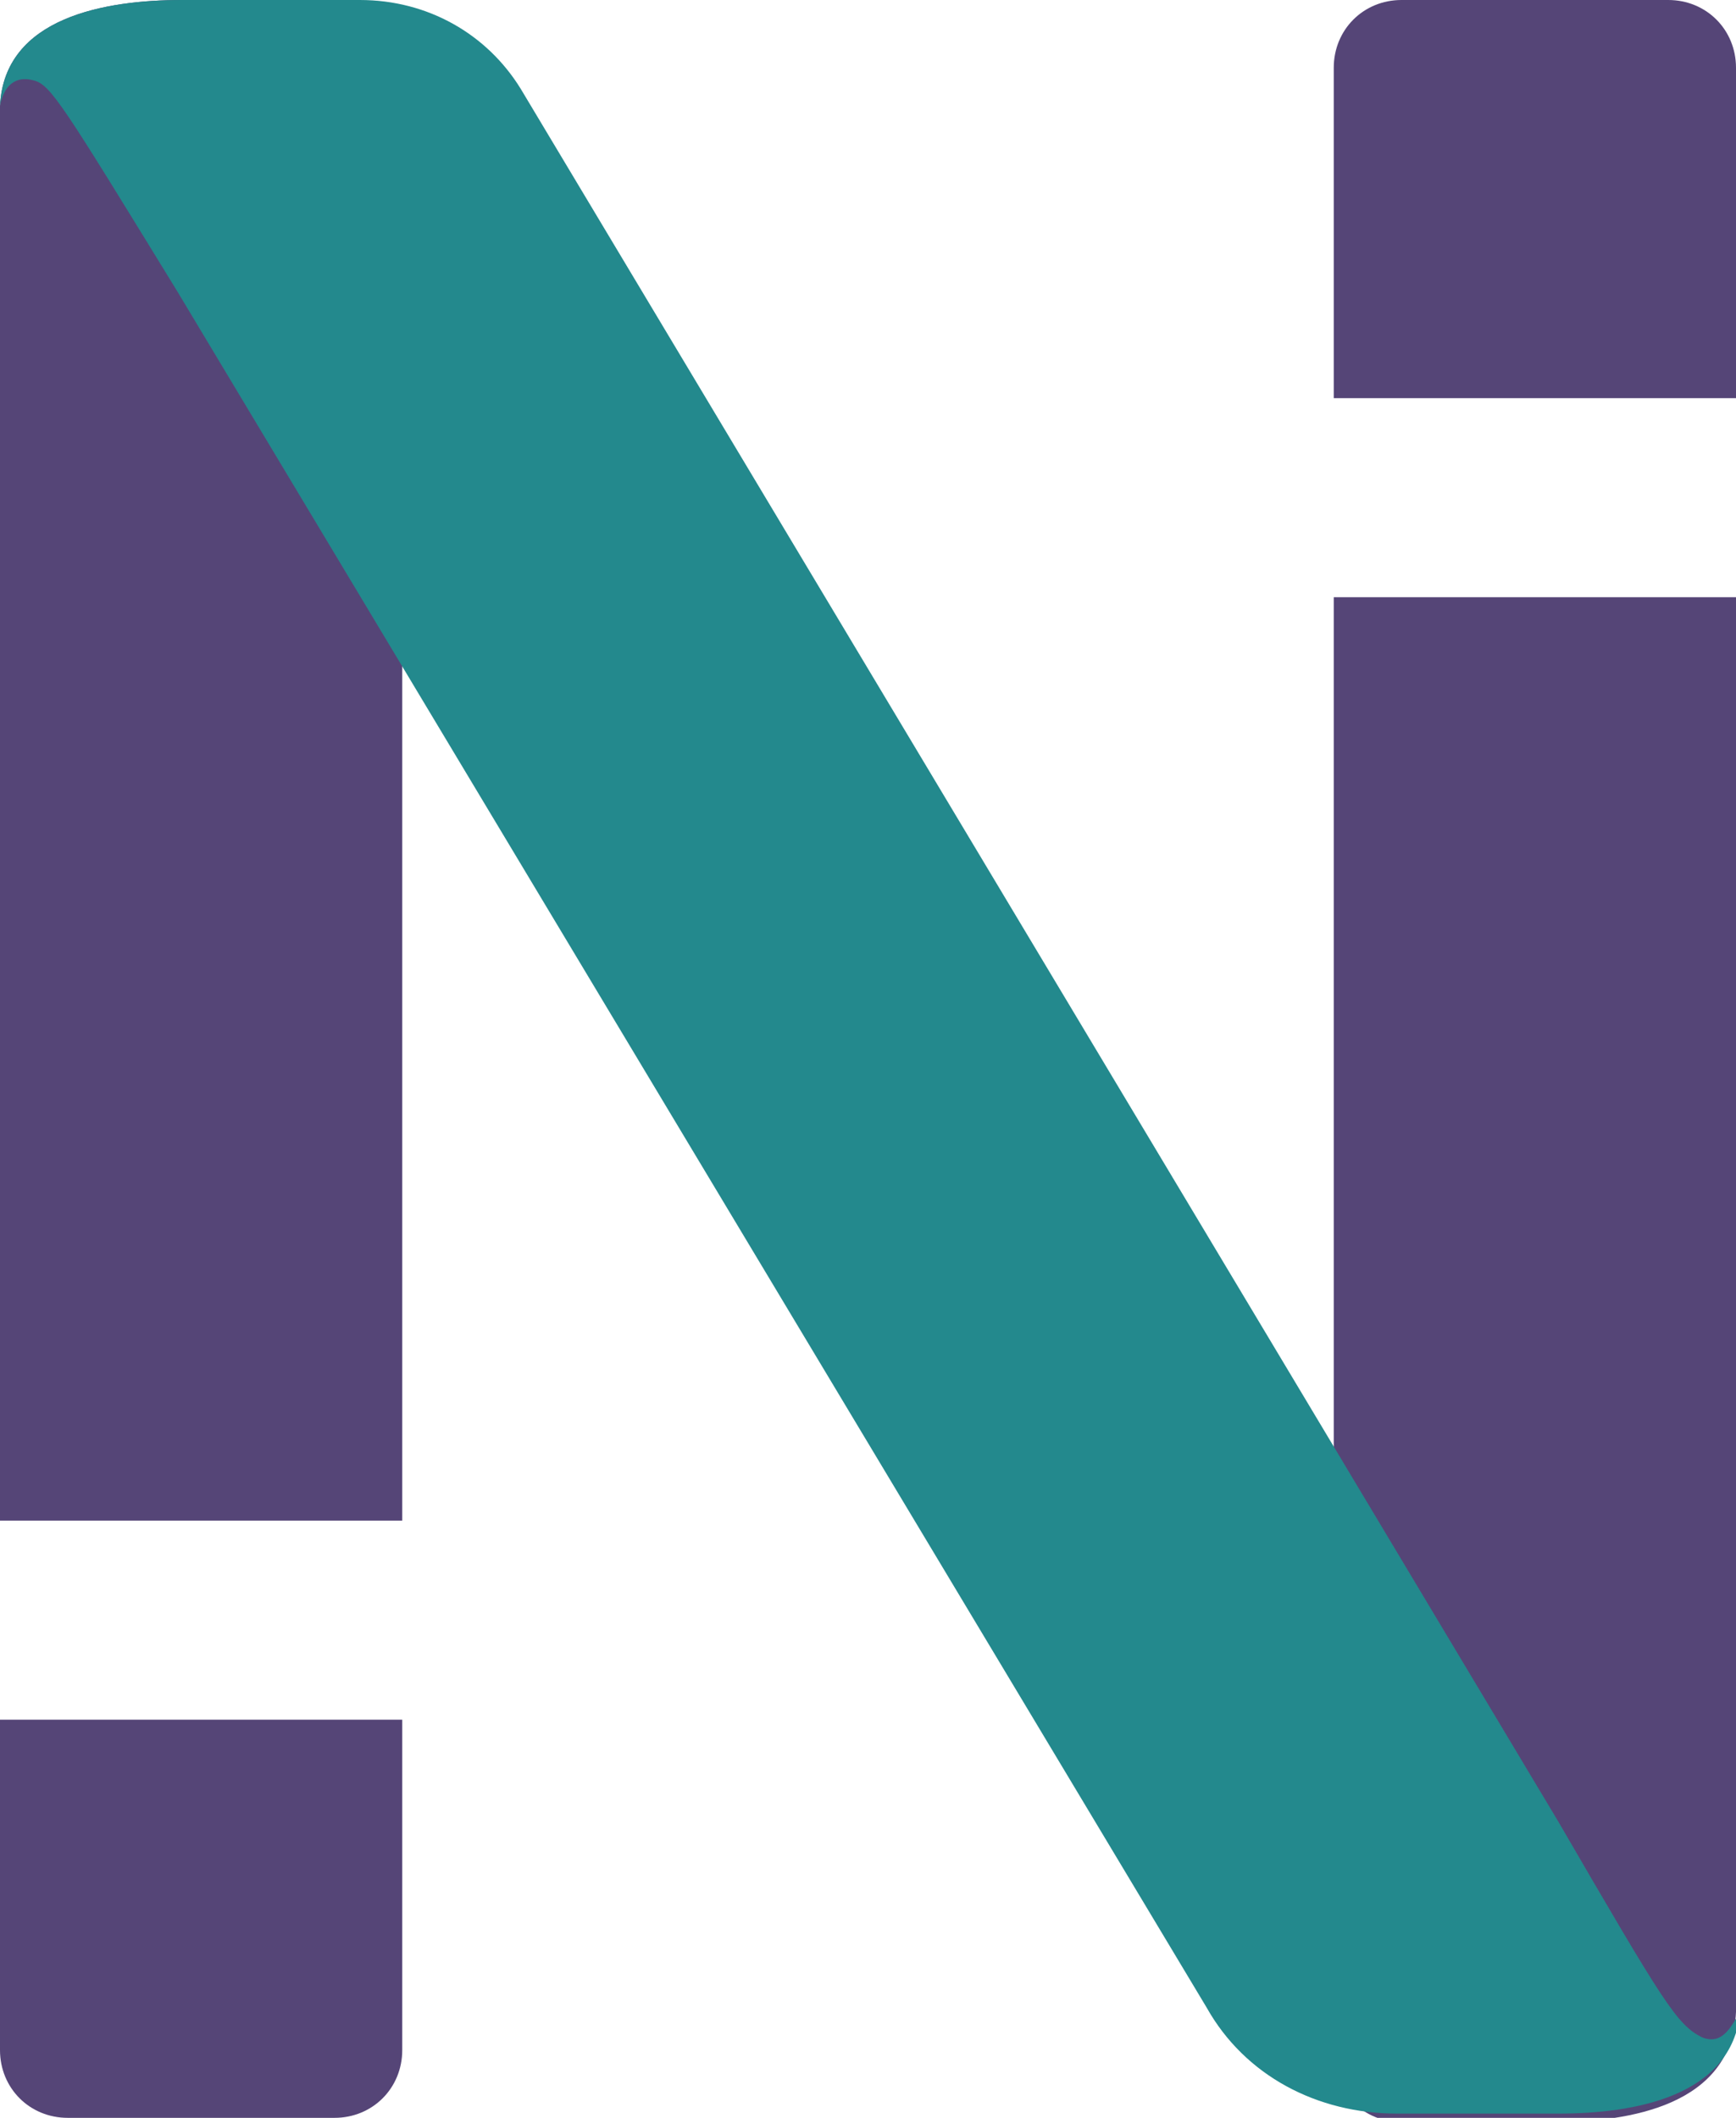
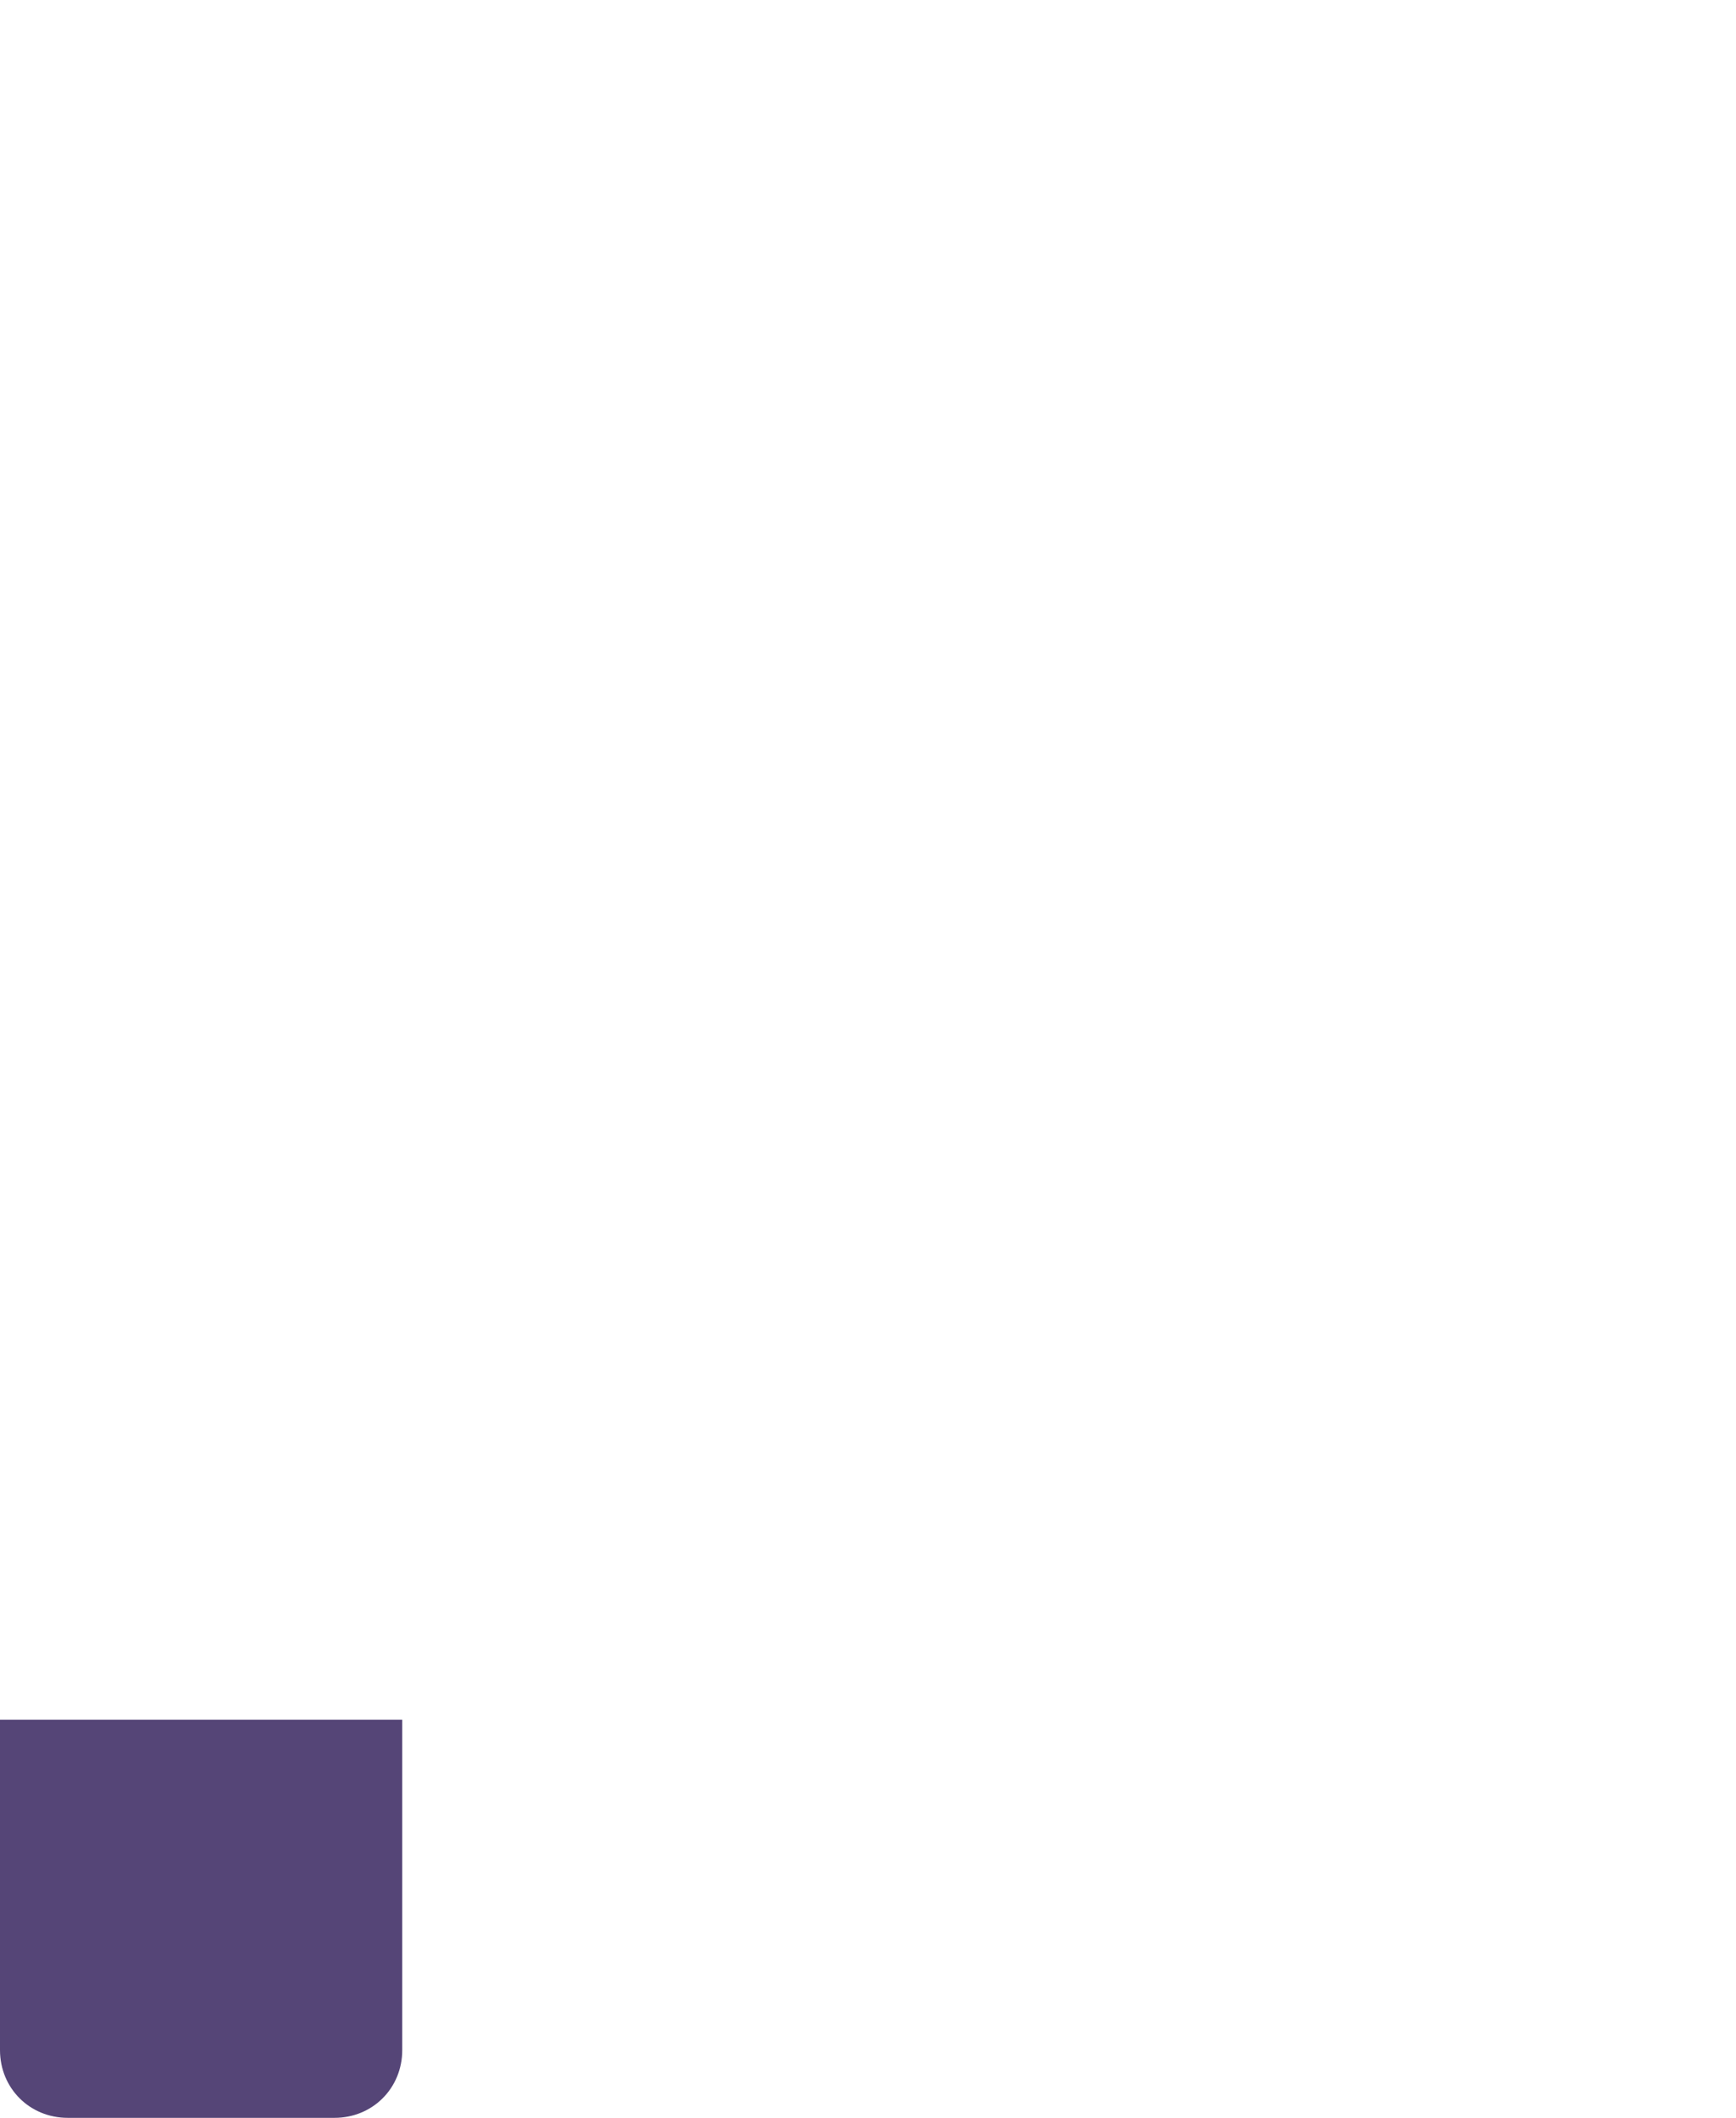
<svg xmlns="http://www.w3.org/2000/svg" version="1.1" id="Layer_1" x="0px" y="0px" viewBox="0 0 41 50" enable-background="new 0 0 41 50" xml:space="preserve">
  <g>
-     <path fill="#554577" d="M41,9.4h-9.5V1.6c0-0.9,0.7-1.6,1.6-1.6h6.3C40.3,0,41,0.7,41,1.6V9.4z" />
    <path fill="#554577" d="M7.9,50H1.6C0.7,50,0,49.3,0,48.4v-7.8h9.5v7.8C9.5,49.3,8.8,50,7.9,50z" />
-     <path fill="#554577" d="M31.5,14.1v34.4c0,0.9,0.7,1.6,1.6,1.6h3h0.6c1.8,0,4.2-0.4,4.3-2.6V14.1H31.5z" />
-     <path fill="none" d="M41,47.4c0,0,0,0.1,0,0.1C41,47.5,41,47.5,41,47.4z" />
-     <path fill="#554577" d="M7.9,0h-3H4.3C2.5,0,0.1,0.4,0,2.5v33.4h9.5V1.6C9.5,0.7,8.8,0,7.9,0z" />
    <g>
-       <path fill="#23898D" d="M40.2,48.1c-0.6-0.3-0.9-0.8-3.4-5.1L12.3,2.1C11.5,0.8,10.1,0,8.5,0H7.9h-3H4.3C2.5,0,0.1,0.4,0,2.5v0    c0,0,0.1-0.8,0.8-0.6C1.2,2,1.5,2.5,4.2,6.9l24.3,40.5c0.9,1.6,2.6,2.5,4.5,2.5h0.2h3h0.6c1.8,0,4.1-0.4,4.3-2.4    C40.9,47.8,40.7,48.3,40.2,48.1z" />
-     </g>
+       </g>
  </g>
</svg>